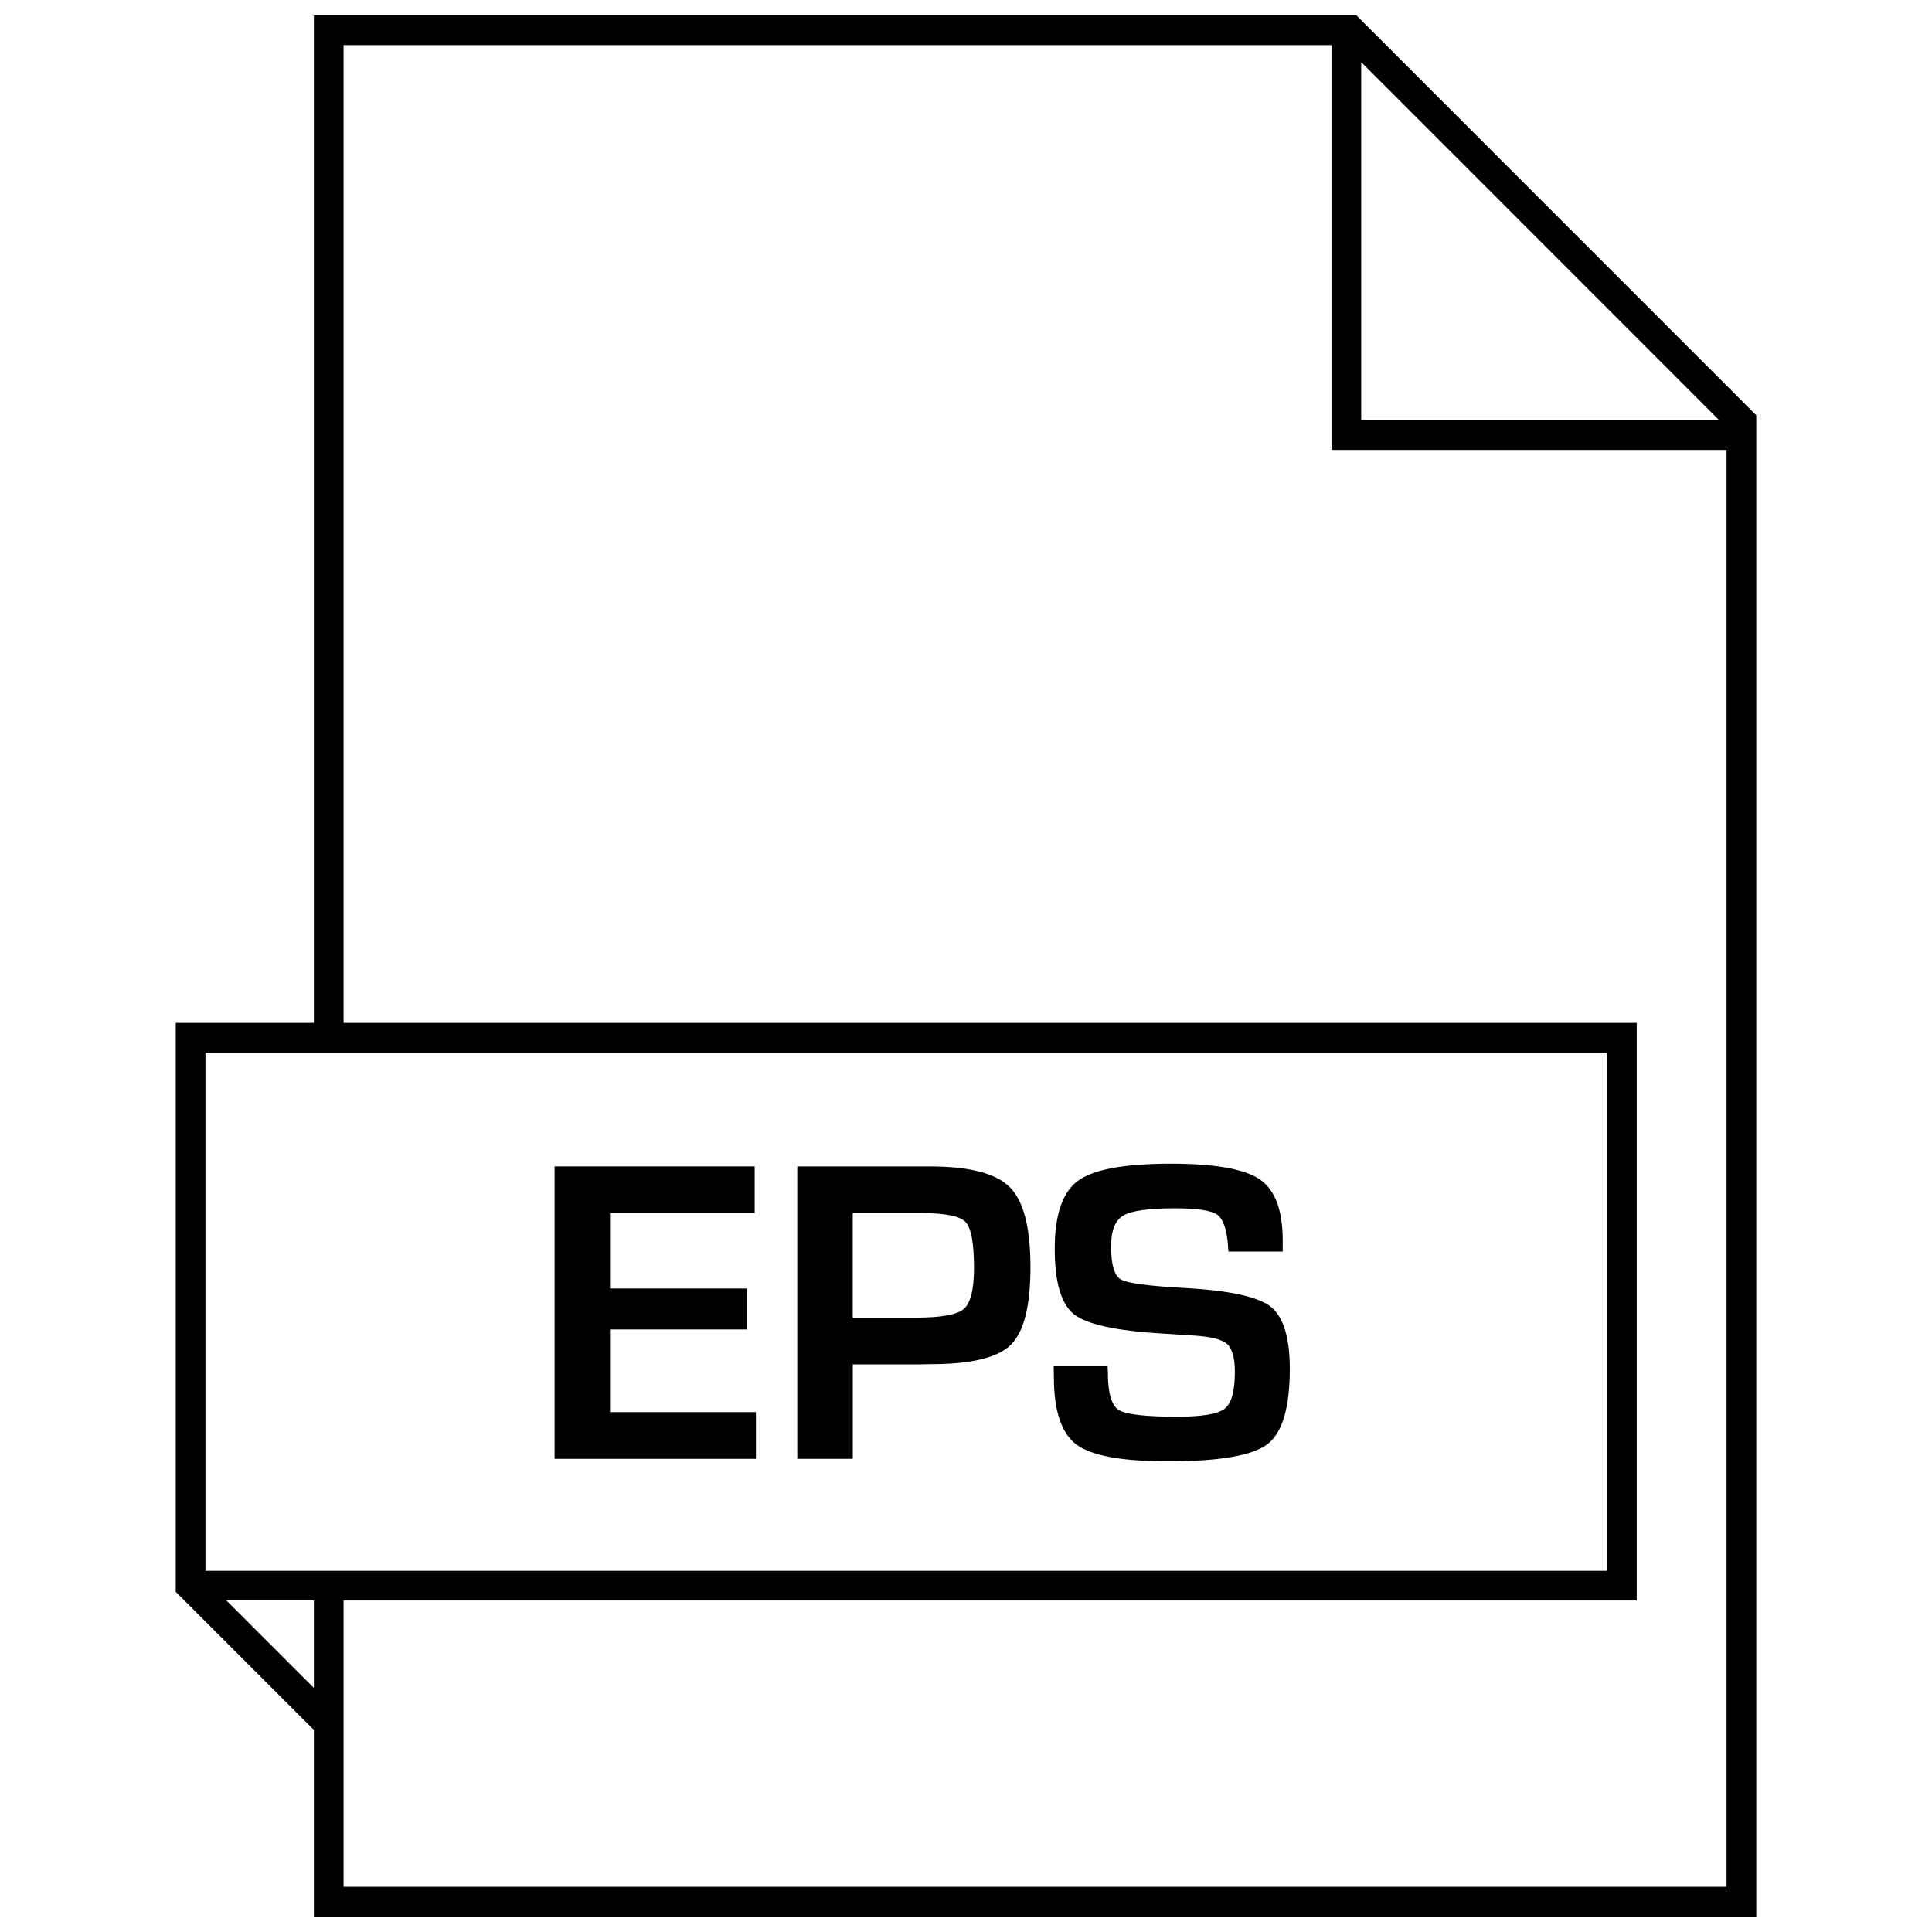
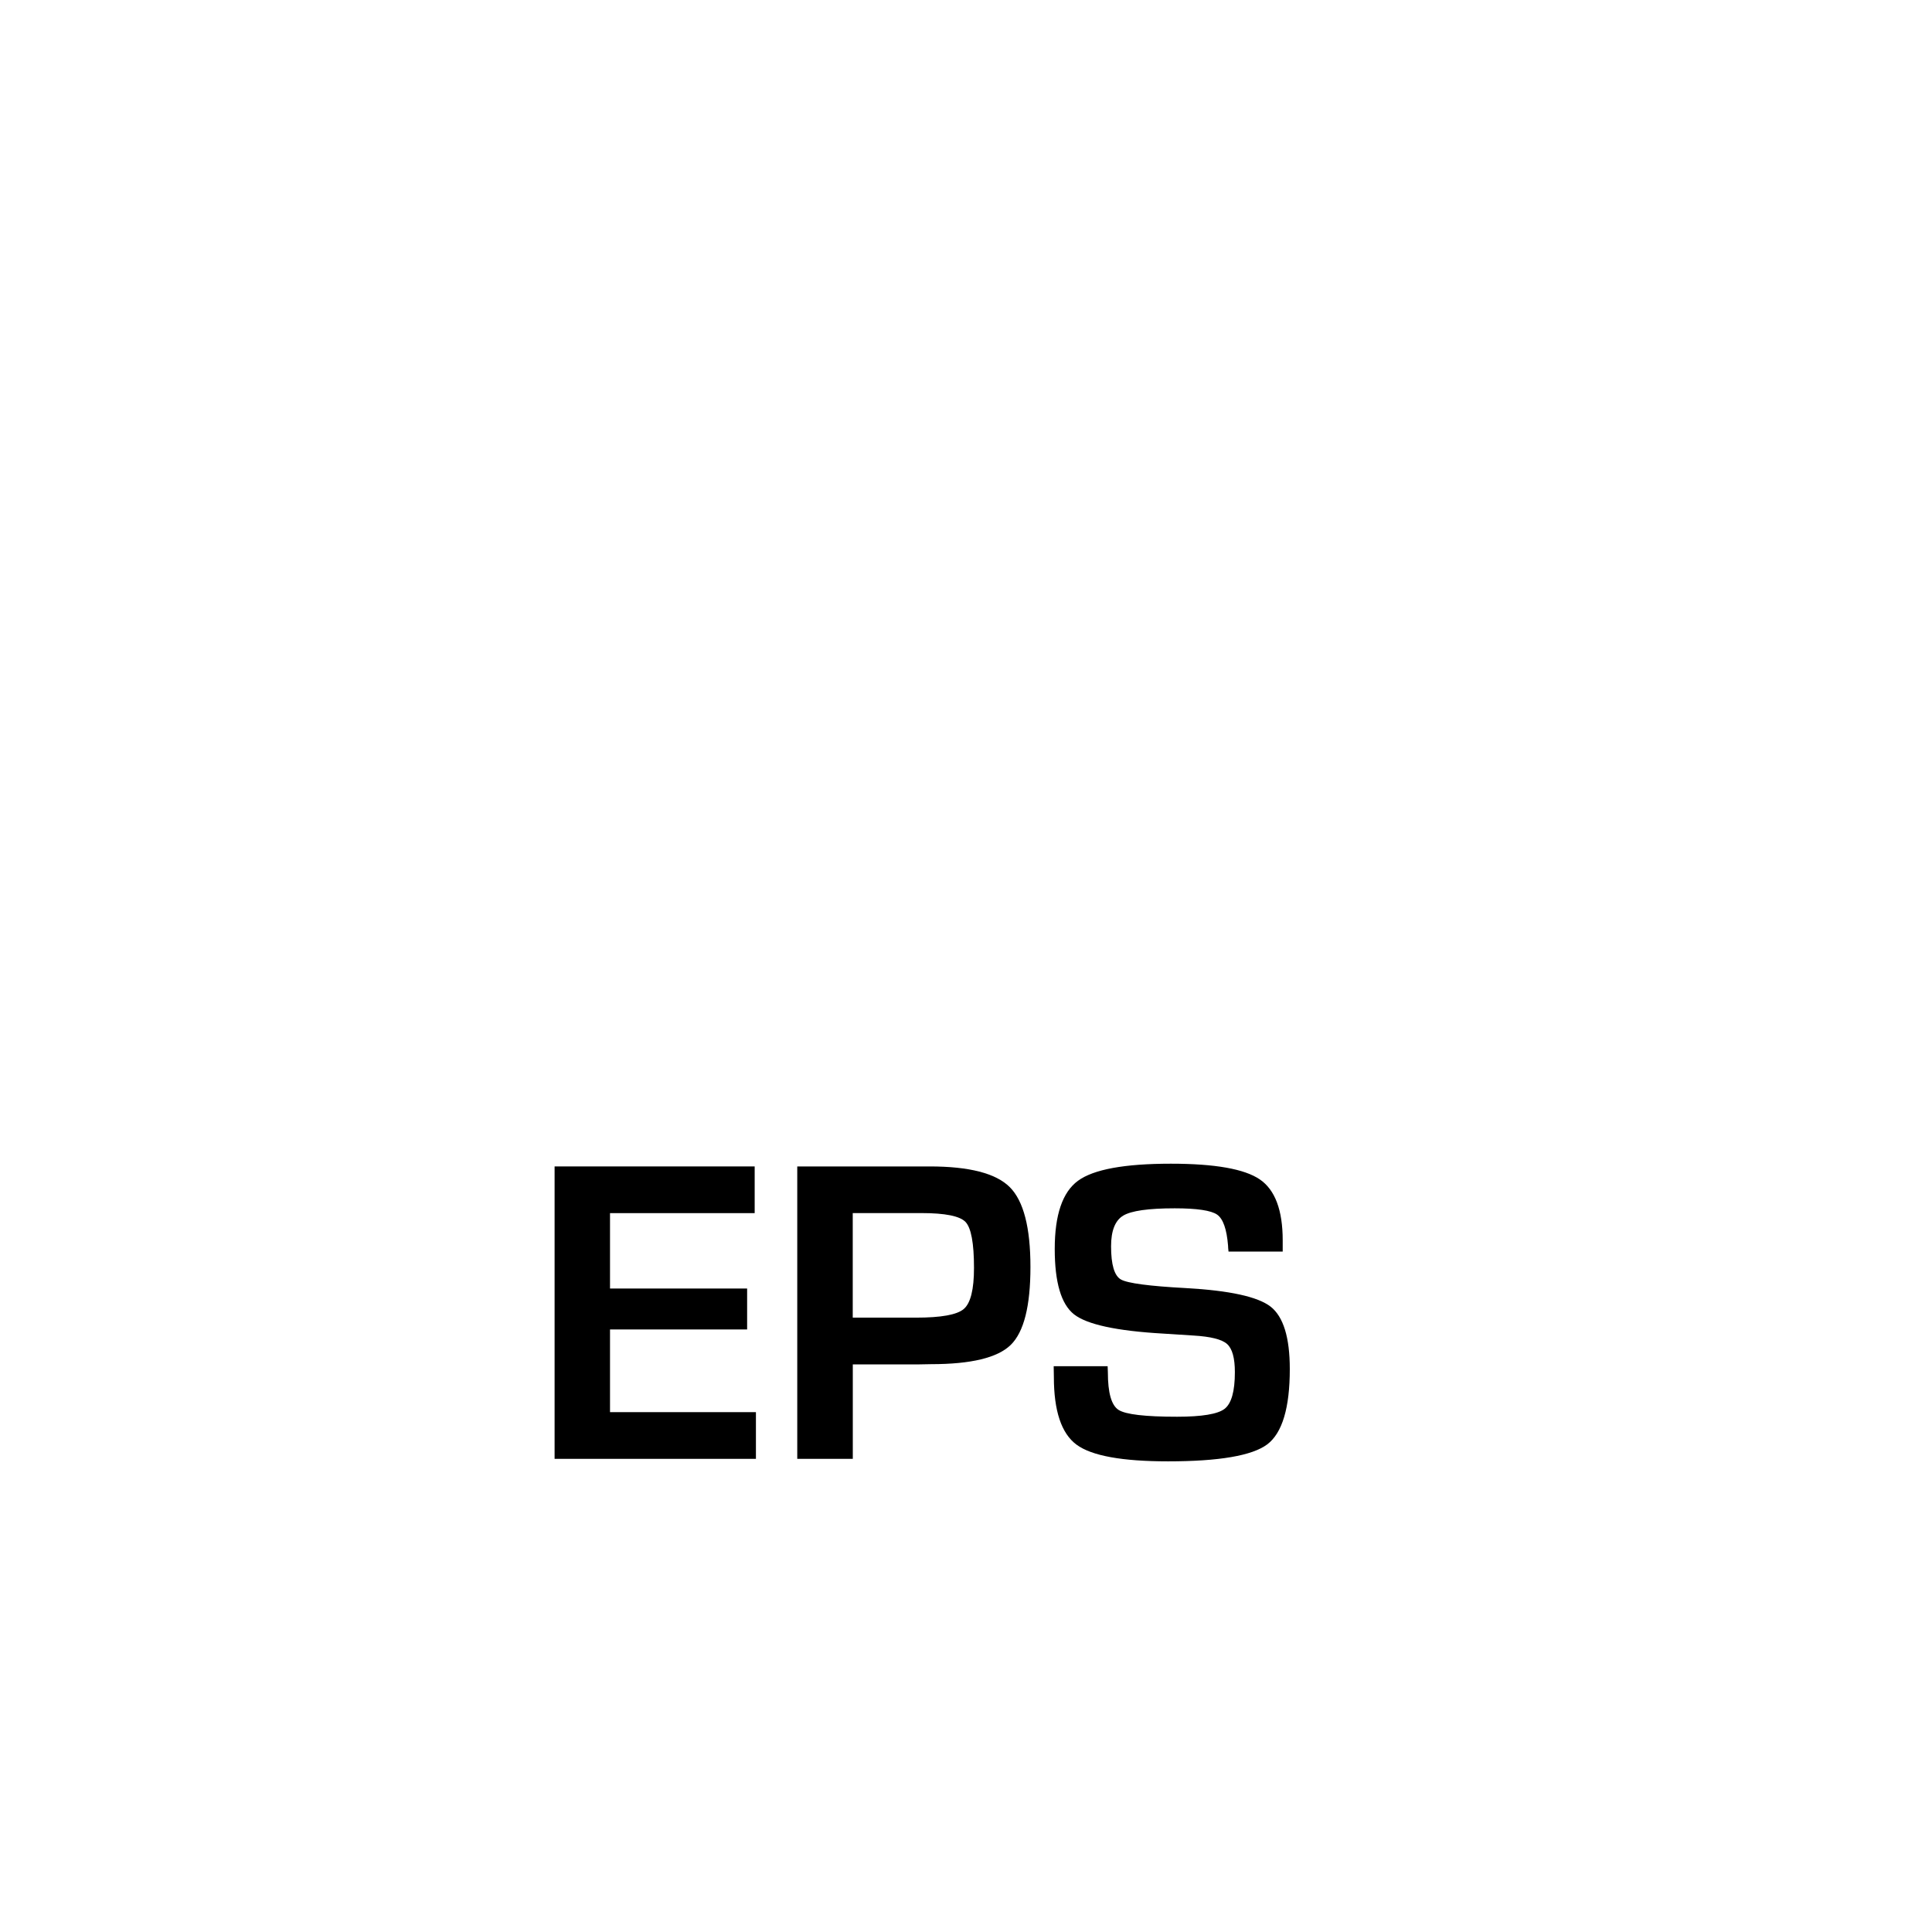
<svg xmlns="http://www.w3.org/2000/svg" width="800px" height="800px" version="1.1" viewBox="144 144 512 512">
  <defs>
    <clipPath id="a">
      <path d="m190 148.09h420v503.81h-420z" />
    </clipPath>
  </defs>
  <path d="m305.66 496.32h36.336v-10.848h-36.336v-19.98h38.336v-12.375h-53.023v77.492h53.355v-12.375h-38.668z" />
  <path d="m390.36 453.12h-35.078v77.492h14.719v-25.031h17.32l3.418-0.062c10.598 0 17.633-1.699 21.113-5.102 3.496-3.418 5.227-10.297 5.227-20.672 0-10.438-1.828-17.492-5.481-21.145-3.684-3.668-10.754-5.481-21.238-5.481zm9.051 37.773c-1.793 1.543-6.031 2.297-12.691 2.297h-16.734v-27.711h18.215c6.281 0 10.172 0.789 11.668 2.348 1.496 1.574 2.25 5.621 2.25 12.172 0.004 5.746-0.91 9.367-2.707 10.895z" />
  <path d="m458.33 485.36c-9.762-0.52-15.523-1.289-17.27-2.281-1.746-0.992-2.613-3.922-2.613-8.801 0-4.125 1.07-6.832 3.211-8.125 2.141-1.289 6.691-1.938 13.648-1.938 5.902 0 9.652 0.566 11.242 1.668 1.59 1.117 2.551 3.856 2.898 8.203 0 0.332 0.047 0.867 0.125 1.59h14.359v-2.961c0-8.031-2.031-13.414-6.078-16.168-4.062-2.769-11.902-4.156-23.57-4.156-12.297 0-20.5 1.512-24.594 4.519-4.109 2.992-6.172 9.035-6.172 18.074 0 8.848 1.699 14.625 5.102 17.32 3.418 2.691 11.258 4.394 23.508 5.102l8.125 0.52c4.582 0.27 7.559 1.008 8.941 2.25 1.371 1.227 2.062 3.699 2.062 7.461 0 5.07-0.914 8.312-2.723 9.715-1.812 1.402-6.031 2.094-12.594 2.094-8.438 0-13.602-0.598-15.508-1.812-1.891-1.211-2.832-4.519-2.832-9.934l-0.062-1.637h-14.297l0.047 2.832c0 9.004 2 14.988 6 17.949 4 2.961 12.09 4.426 24.262 4.426 13.539 0 22.309-1.512 26.293-4.504 3.969-3.008 5.969-9.668 5.969-19.965 0-8.359-1.699-13.871-5.086-16.531-3.394-2.629-10.855-4.266-22.395-4.91z" />
  <g clip-path="url(#a)">
-     <path d="m227.18 148.09v266.99h-36.605v150.77l36.48 36.48 0.125-0.125v49.699h382.25v-397.85l-105.93-105.96zm-28.734 274.86h371.43v137.34h-371.43zm28.734 168.37-23.176-23.176h23.176zm374.38 52.711h-366.51v-75.871h342.7v-153.08h-342.7v-259.12h261.81v107.28h104.7zm-96.828-483.58 94.891 94.922h-94.891z" />
-   </g>
+     </g>
</svg>